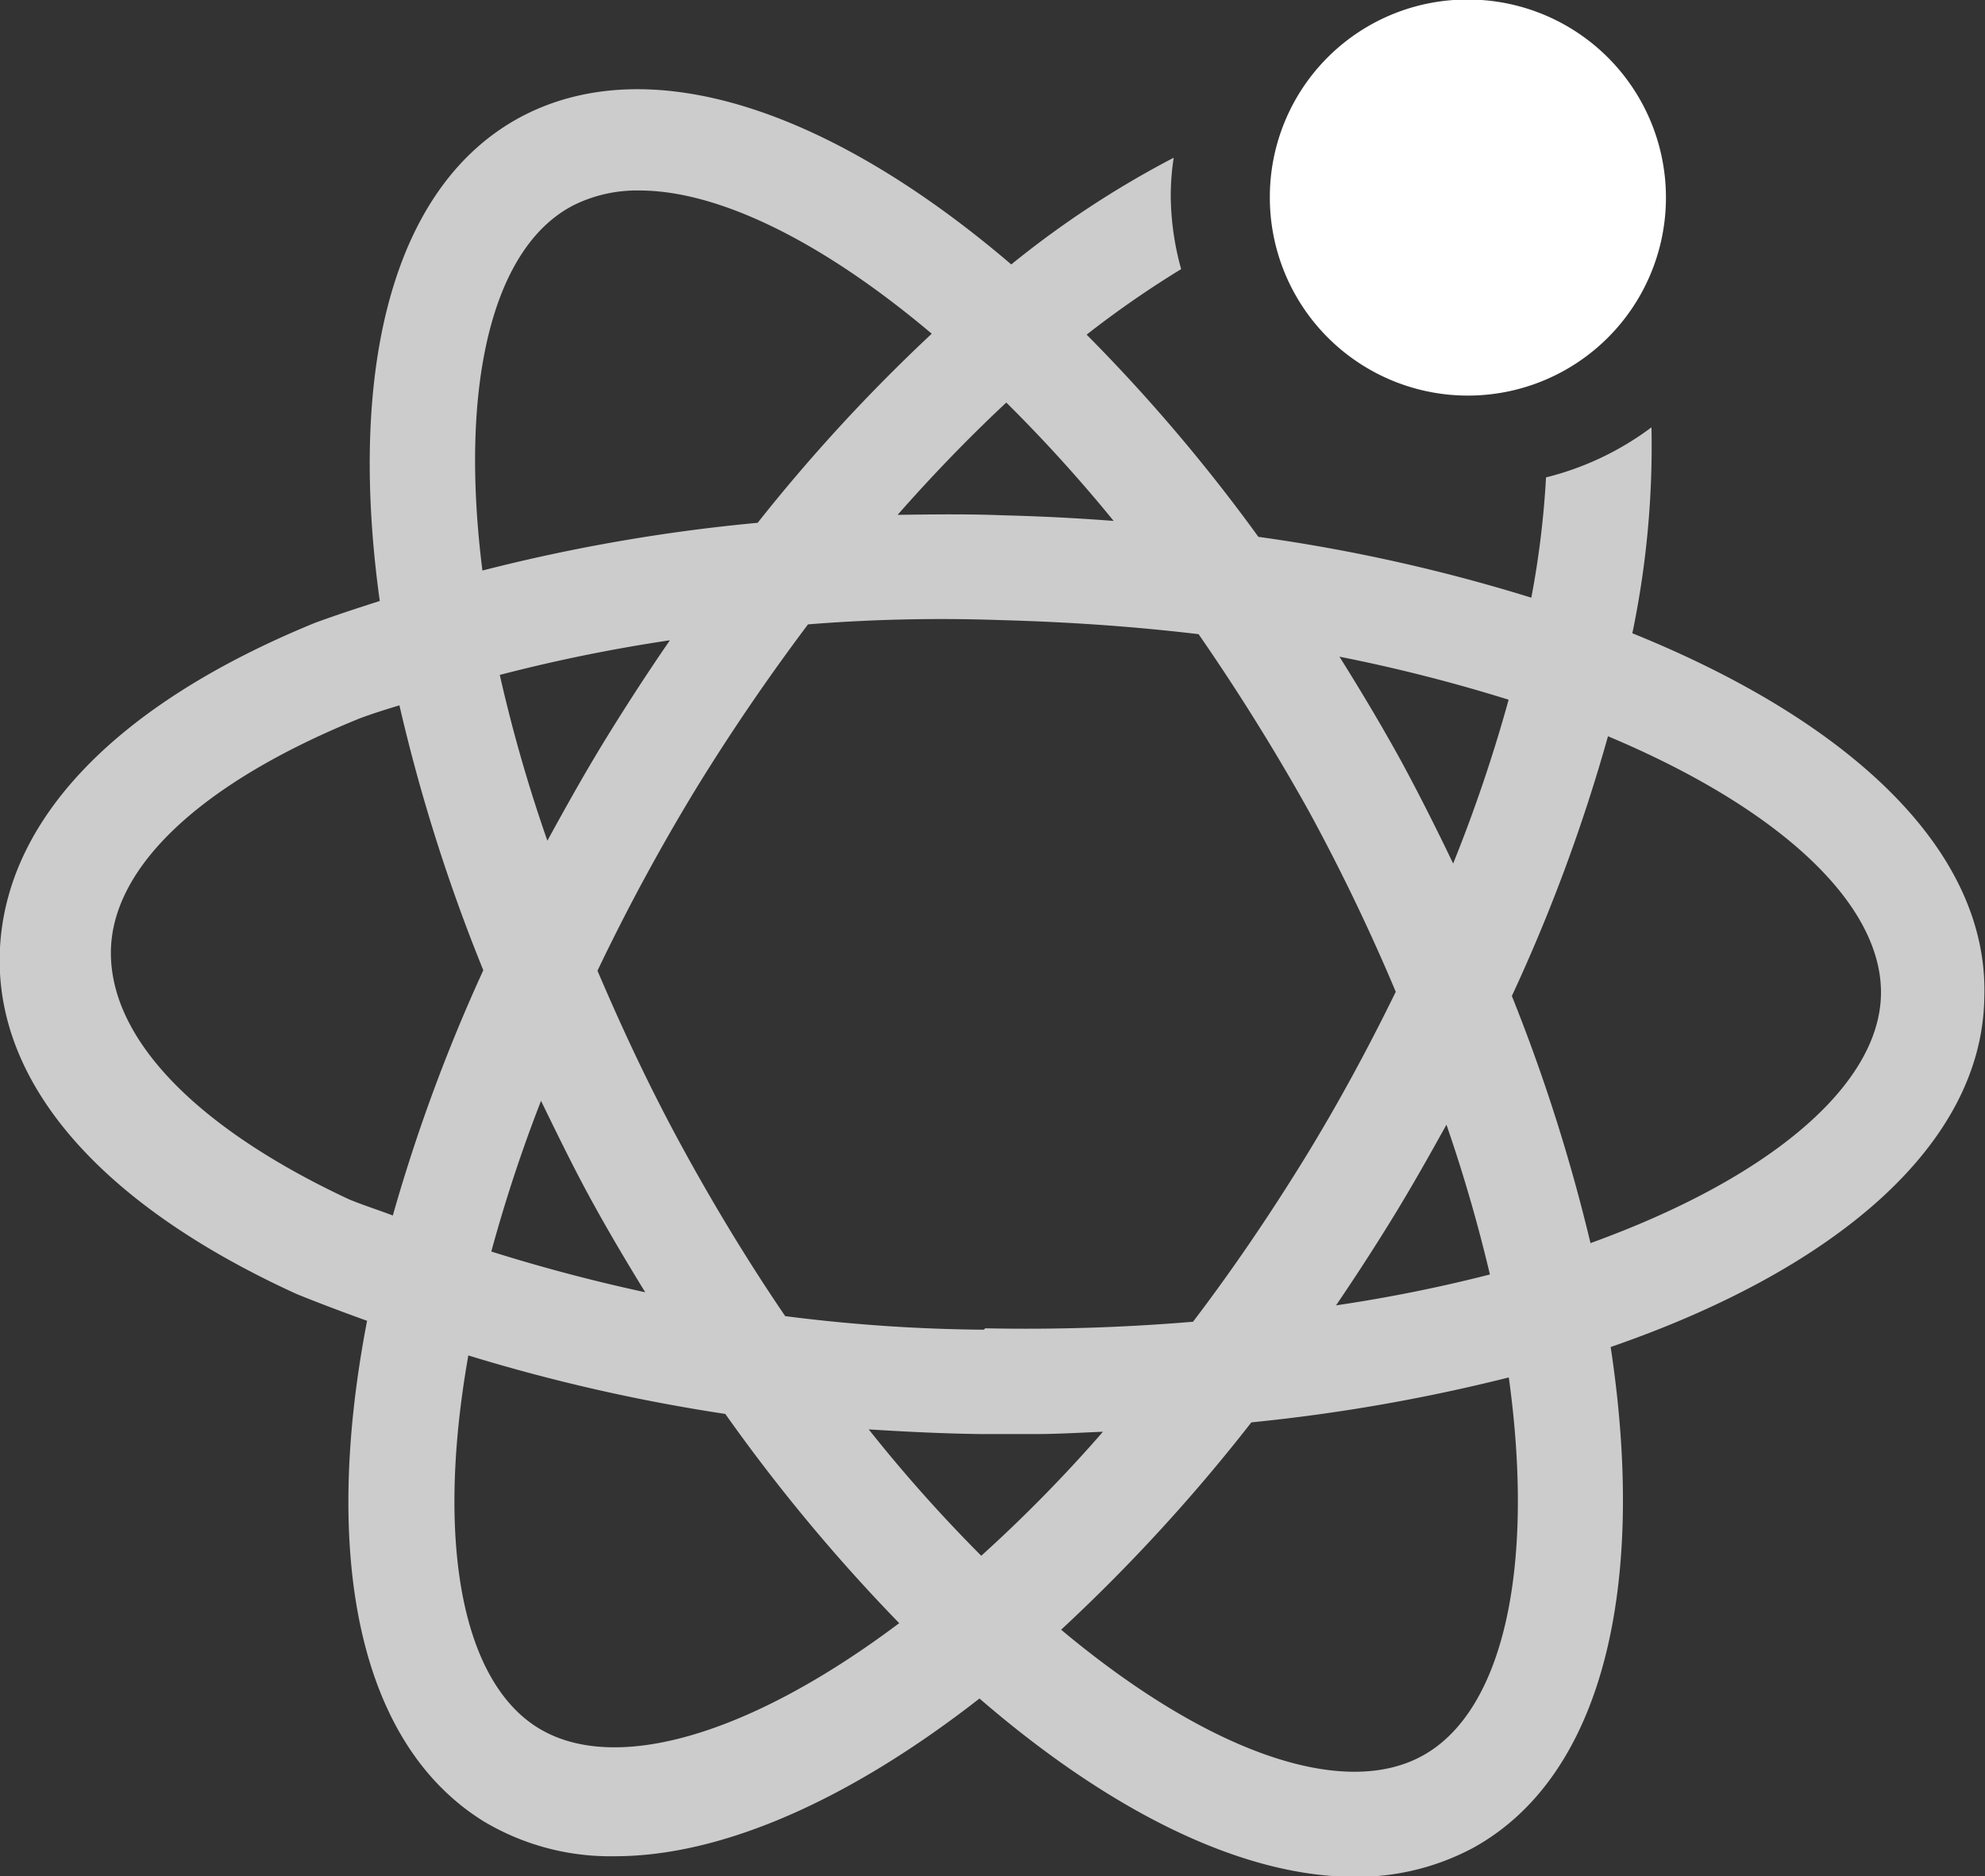
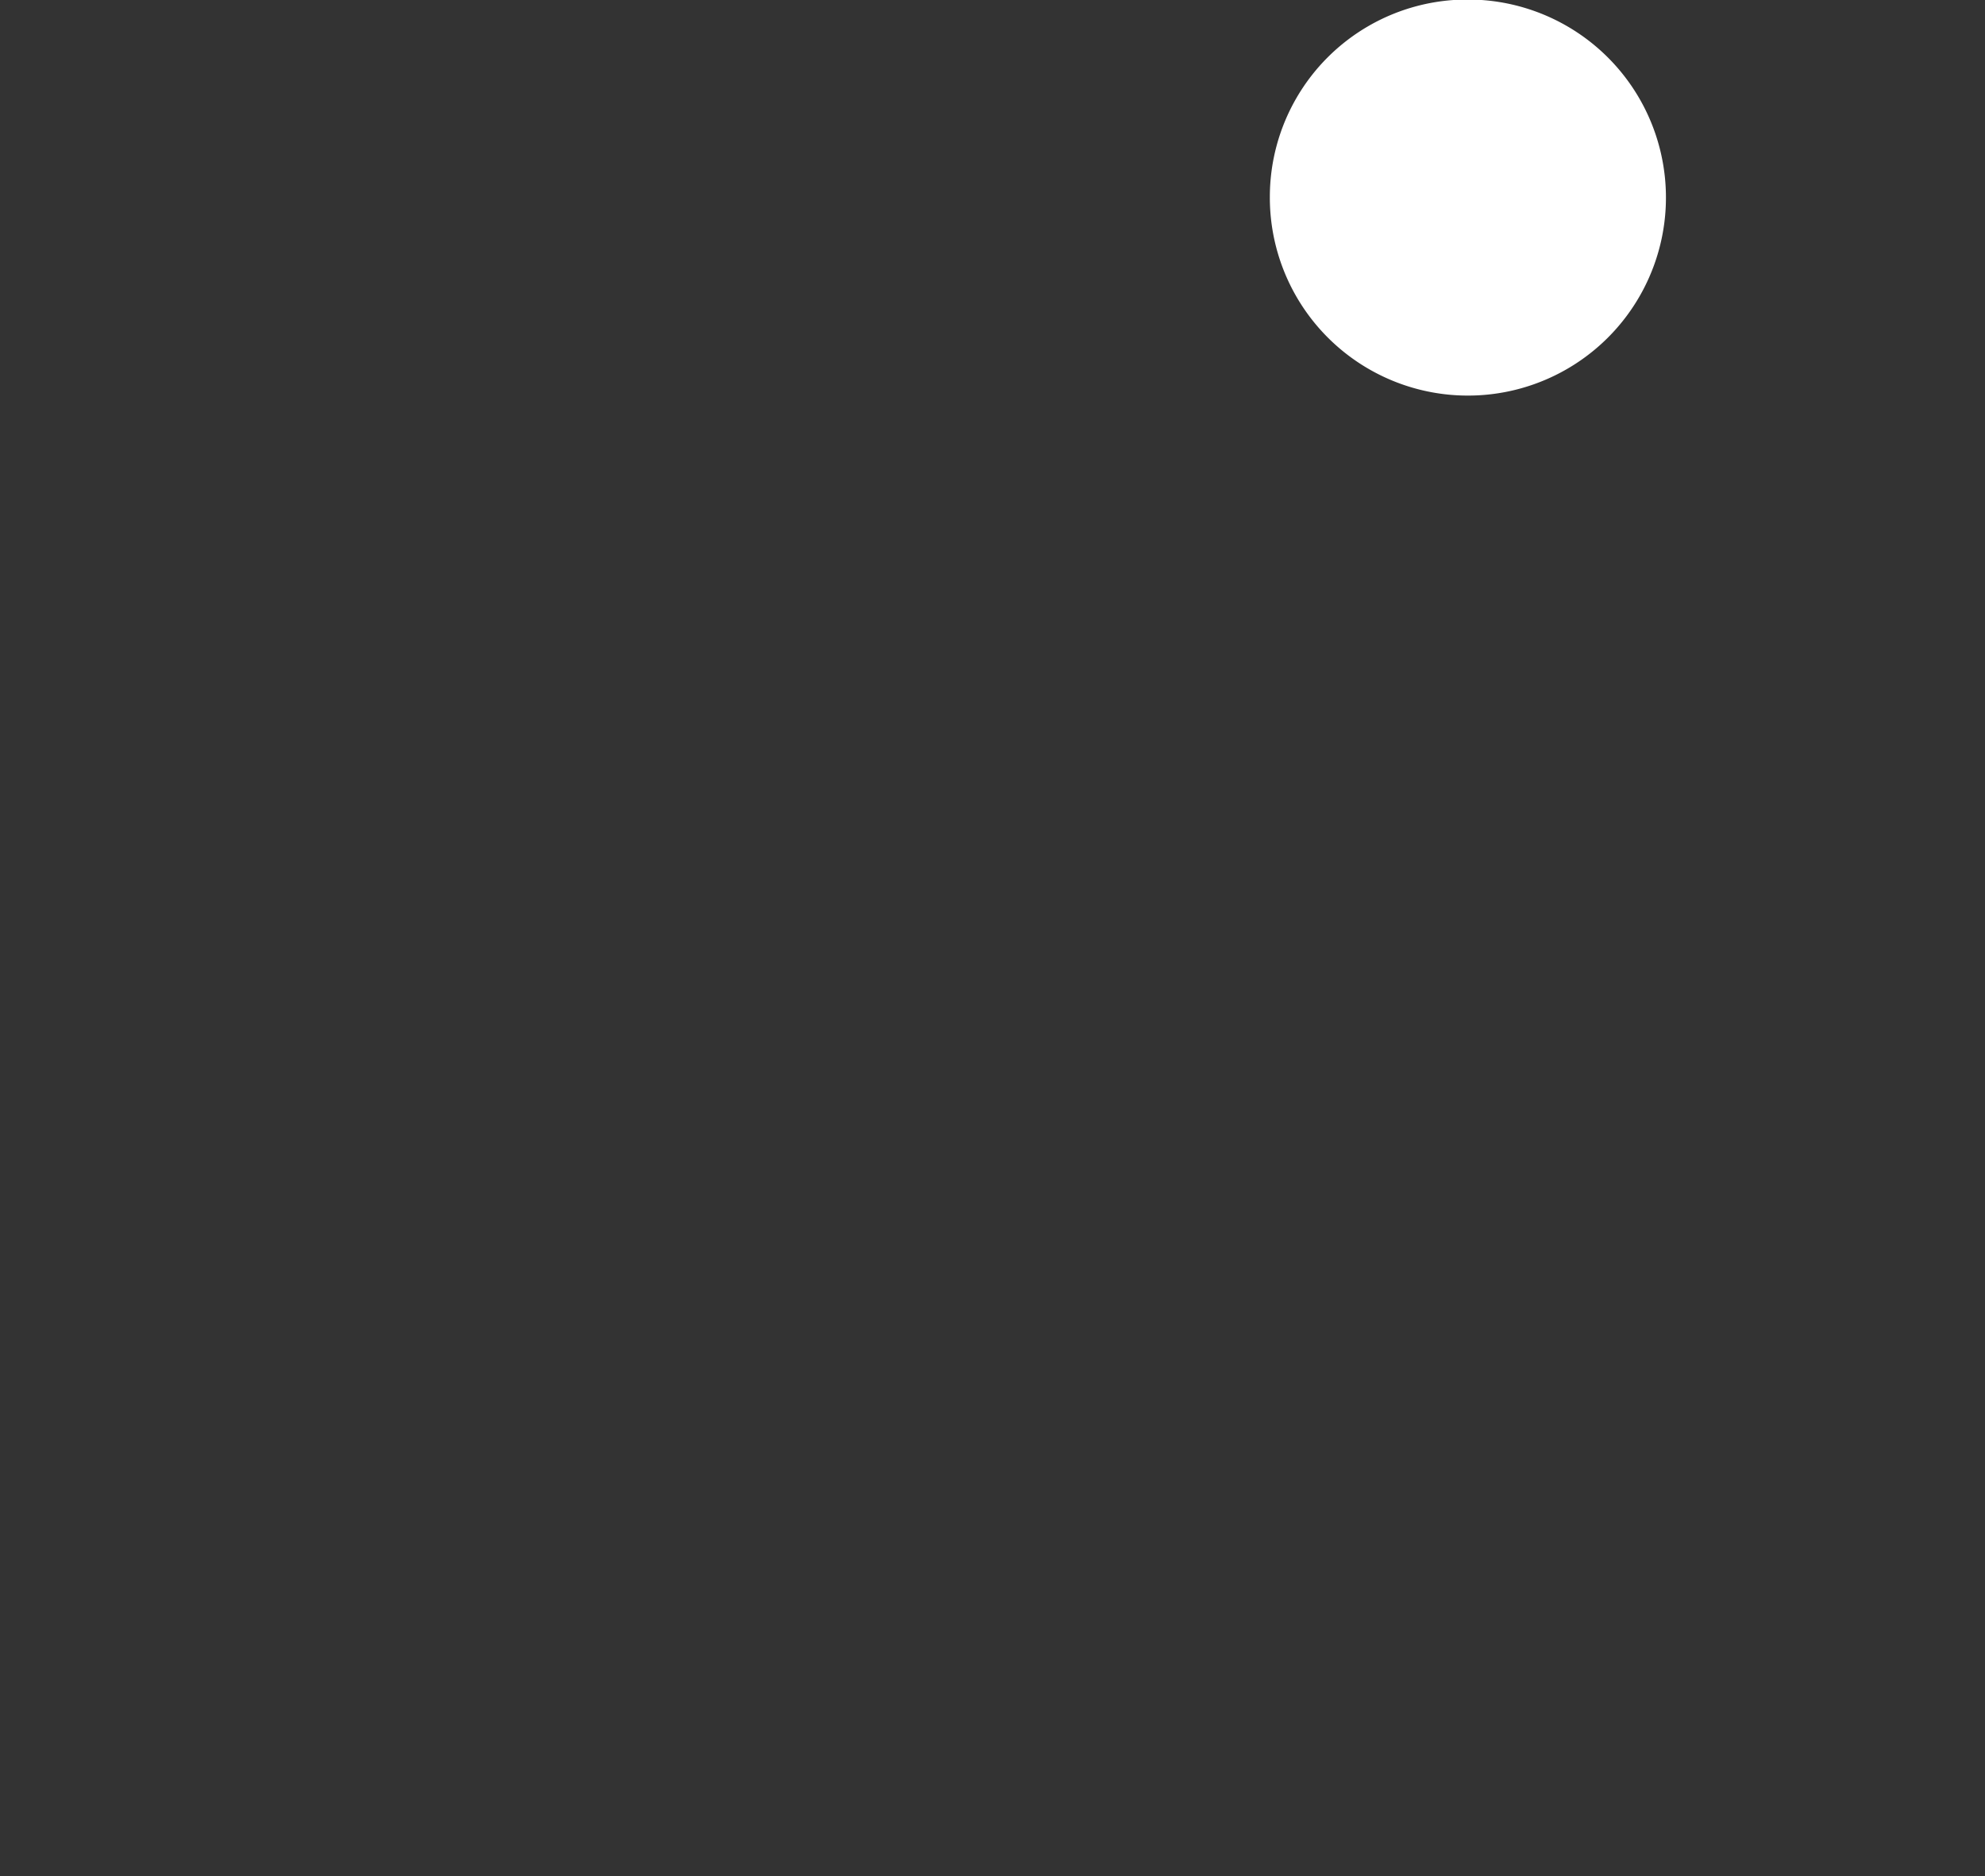
<svg xmlns="http://www.w3.org/2000/svg" id="qidhaimg2" width="42.406" height="40.09" viewBox="0 0 42.406 40.09">
  <rect x="0" y="0" width="42.406" height="40.09" fill="#333333" stroke="none" />
  <defs>
    <style>
      .cls-1, .cls-2 {
        fill: #fff;
        fill-rule: evenodd;
      }

      .cls-1 {
        opacity: 0.75;
      }
    </style>
  </defs>
-   <path id="形状_17" data-name="形状 17" class="cls-1" d="M763.516,1999.2c-0.05,3.12-3.146,5.79-7.982,7.46,0.78,5.14-.171,9.19-2.955,10.71a5.251,5.251,0,0,1-2.517.61c-2.389,0-5.2-1.38-8.012-3.81-2.769,2.16-5.49,3.37-7.79,3.37a5.273,5.273,0,0,1-2.793-.74c-2.691-1.66-3.468-5.68-2.5-10.7-0.5-.18-1.007-0.37-1.5-0.57-4.231-1.93-6.452-4.53-6.346-7.32s2.454-5.27,6.727-7.02c0.46-.17.924-0.32,1.39-0.47-0.692-4.99.285-8.88,3.01-10.34,2.746-1.46,6.61-.16,10.481,3.15a20.62,20.62,0,0,1,3.47-2.28,5.425,5.425,0,0,0-.063.83,5.99,5.99,0,0,0,.222,1.55,21.279,21.279,0,0,0-2.019,1.4,36.676,36.676,0,0,1,3.669,4.32,36.635,36.635,0,0,1,5.831,1.3,19.509,19.509,0,0,0,.314-2.57,6.286,6.286,0,0,0,2.253-1.07,19.6,19.6,0,0,1-.409,4.4C760.7,1993.31,763.624,1996.09,763.516,1999.2ZM751.5,2015.4c1.719-.93,2.428-3.96,1.858-8.09a37.99,37.99,0,0,1-5.5.96,37.506,37.506,0,0,1-4.064,4.43C746.927,2015.32,749.806,2016.32,751.5,2015.4Zm0.526-13.49c-0.356.64-.72,1.29-1.118,1.94s-0.819,1.3-1.241,1.92a32.134,32.134,0,0,0,3.287-.66A32.985,32.985,0,0,0,752.026,2001.91Zm-9.938,9.21a30.975,30.975,0,0,0,2.6-2.65c-0.487.02-.965,0.05-1.462,0.05h-1.142c-0.8-.01-1.6-0.05-2.4-0.1A32.032,32.032,0,0,0,742.088,2011.12Zm-9.447,3.69c1.627,0.98,4.5.15,7.694-2.25a37.484,37.484,0,0,1-3.715-4.47,38.259,38.259,0,0,1-5.49-1.25C730.423,2010.84,731,2013.82,732.641,2014.81Zm0.042-13.41a32.121,32.121,0,0,0-1.062,3.22q1.623,0.51,3.288.87c-0.387-.63-0.768-1.27-1.136-1.94C733.378,2002.83,733.029,2002.11,732.683,2001.4Zm-3.9-8.16c-3.343,1.36-5.289,3.16-5.289,5s1.809,3.73,5.077,5.26c0.31,0.13.632,0.23,0.946,0.35a36.507,36.507,0,0,1,1.933-5.24,37.323,37.323,0,0,1-1.792-5.66C729.364,1993.04,729.07,1993.13,728.781,1993.24Zm4.037,2.6c0.4-.73.812-1.47,1.262-2.2s0.893-1.41,1.354-2.08a34.71,34.71,0,0,0-3.634.74A32.4,32.4,0,0,0,732.818,1995.84Zm0.511-13.55c-1.686.91-2.4,3.81-1.9,7.78a37.807,37.807,0,0,1,5.88-1.02,36.919,36.919,0,0,1,3.719-4.04c-2.358-1.99-4.57-3.06-6.246-3.06A3.04,3.04,0,0,0,733.329,1982.29Zm9.293,4.19c-0.771.72-1.548,1.52-2.323,2.4,0.75-.01,1.5-0.02,2.253.01q1.2,0.03,2.362.12A32.14,32.14,0,0,0,742.622,1986.48Zm4.109,4.95q-2-.24-4.2-0.3a35.823,35.823,0,0,0-4.146.09c-0.812,1.08-1.611,2.24-2.38,3.49a43.864,43.864,0,0,0-2.118,3.91c0.538,1.26,1.134,2.54,1.854,3.85,0.691,1.26,1.414,2.44,2.156,3.53a35.338,35.338,0,0,0,4.243.29l0.031-.03a42.588,42.588,0,0,0,4.439-.14c0.814-1.07,1.614-2.24,2.384-3.49,0.737-1.2,1.375-2.39,1.947-3.56a42.483,42.483,0,0,0-1.852-3.85C748.333,1993.86,747.54,1992.6,746.731,1991.43Zm3.007,0.48c0.451,0.72.894,1.46,1.318,2.23,0.4,0.74.761,1.46,1.111,2.19a32.351,32.351,0,0,0,1.185-3.5A34.883,34.883,0,0,0,749.738,1991.91Zm5.737,1.7a36.537,36.537,0,0,1-2.054,5.55,37.614,37.614,0,0,1,1.68,5.28c3.844-1.39,6.153-3.37,6.205-5.29S759.19,1995.17,755.475,1993.61Z" transform="translate(-721.125 -1977.88)" />
  <path id="形状_17_拷贝" data-name="形状 17 拷贝" class="cls-2" d="M748.253,1982.08a4.231,4.231,0,1,0,4.231-4.21,4.218,4.218,0,0,0-4.231,4.21h0Z" transform="translate(-721.125 -1977.88)" />
</svg>